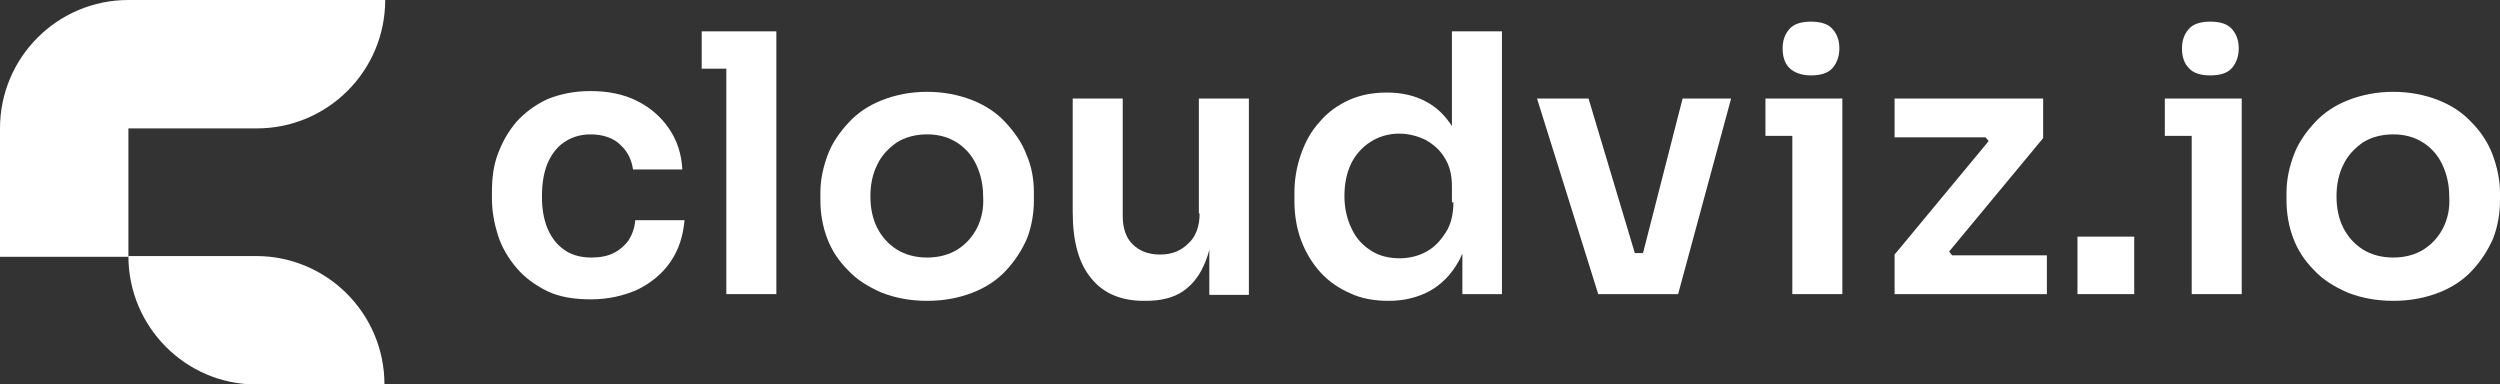
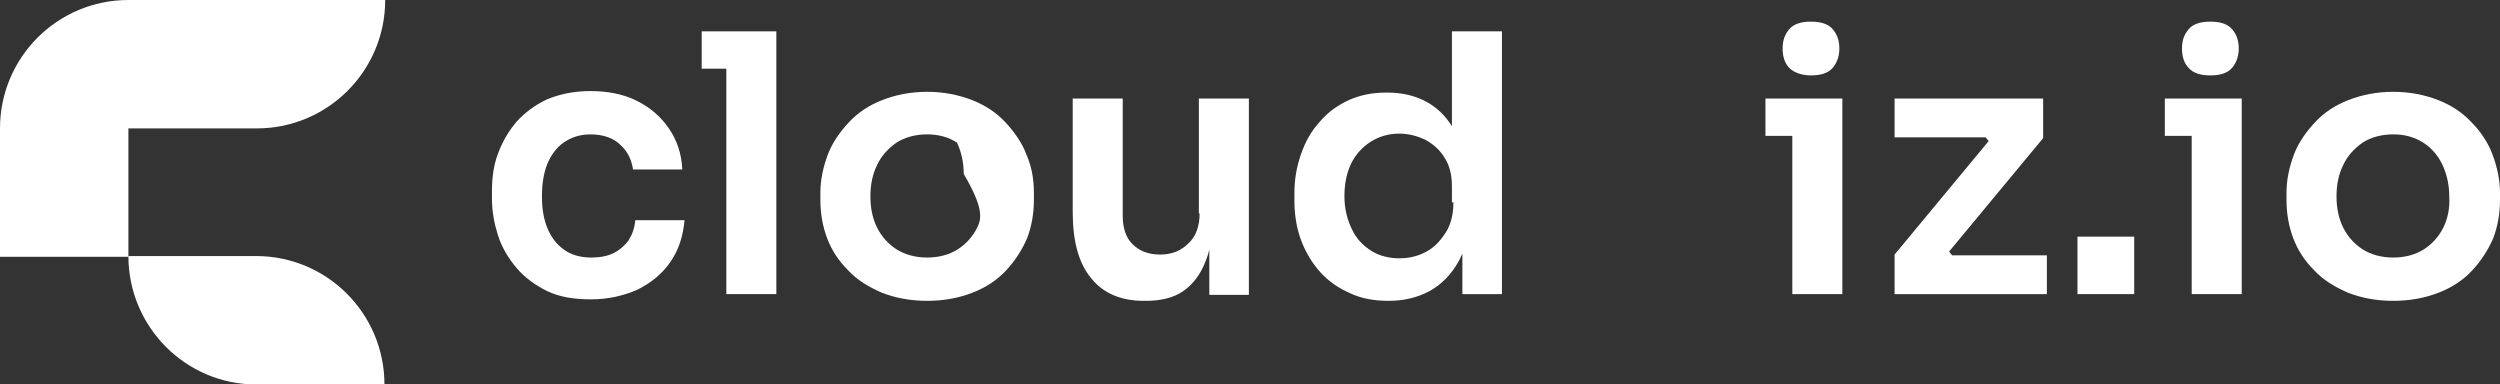
<svg xmlns="http://www.w3.org/2000/svg" version="1.1" id="Layer_1" x="0px" y="0px" viewBox="0 0 334.9 51.5" style="enable-background:new 0 0 334.9 51.5;" xml:space="preserve">
  <rect x="0" y="0" width="334.9" height="51.5" fill="#333333" stroke="none" />
  <style type="text/css">
	.st0{fill:#FFFFFF;}
</style>
  <g>
    <path class="st0" d="M84.2,32.2c-0.5,0.7-1.2,1.3-2,1.7c-0.8,0.4-1.8,0.6-3,0.6c-1.5,0-2.8-0.4-3.7-1.1c-1-0.7-1.7-1.7-2.2-2.9   c-0.5-1.3-0.7-2.6-0.7-4.2c0-1.6,0.2-3,0.7-4.3c0.5-1.2,1.2-2.2,2.2-2.9c1-0.7,2.2-1.1,3.6-1.1c1.7,0,3.1,0.5,4,1.4   c1,0.9,1.5,2,1.7,3.3h6.6c-0.1-2.1-0.7-3.9-1.8-5.5c-1.1-1.6-2.5-2.8-4.3-3.7c-1.8-0.9-3.9-1.3-6.2-1.3c-2.2,0-4.1,0.4-5.8,1.1   c-1.7,0.8-3,1.8-4.1,3c-1.1,1.3-1.9,2.7-2.5,4.3c-0.6,1.6-0.8,3.3-0.8,5.1v0.9c0,1.7,0.3,3.3,0.8,4.9c0.5,1.6,1.4,3.1,2.5,4.4   c1.1,1.3,2.5,2.3,4.1,3.1c1.7,0.8,3.6,1.1,5.9,1.1c2.3,0,4.4-0.5,6.2-1.3c1.8-0.9,3.3-2.1,4.4-3.7c1.1-1.6,1.7-3.4,1.9-5.6h-6.6   C85,30.6,84.7,31.4,84.2,32.2z" />
    <polygon class="st0" points="94,4.2 94,9.2 97.3,9.2 97.3,39.4 104,39.4 104,9.2 104,4.2 97.3,4.2  " />
-     <path class="st0" d="M134.7,16.4c-1.2-1.3-2.7-2.3-4.5-3c-1.8-0.7-3.8-1.1-6-1.1c-2.2,0-4.2,0.4-6,1.1c-1.8,0.7-3.3,1.7-4.5,3   c-1.2,1.3-2.2,2.7-2.8,4.3c-0.6,1.6-1,3.3-1,5.1v1c0,1.8,0.3,3.5,0.9,5.1c0.6,1.6,1.5,3,2.8,4.3c1.2,1.3,2.7,2.2,4.5,3   c1.8,0.7,3.8,1.1,6.1,1.1c2.3,0,4.3-0.4,6.1-1.1c1.8-0.7,3.3-1.7,4.5-3c1.2-1.3,2.1-2.7,2.8-4.3c0.6-1.6,0.9-3.3,0.9-5.1v-1   c0-1.8-0.3-3.5-1-5.1C136.9,19.1,135.9,17.7,134.7,16.4z M130.9,30.5c-0.6,1.2-1.5,2.2-2.6,2.9c-1.1,0.7-2.5,1.1-4.1,1.1   c-1.6,0-3-0.4-4.1-1.1c-1.1-0.7-2-1.7-2.6-2.9c-0.6-1.2-0.9-2.6-0.9-4.2c0-1.6,0.3-3,0.9-4.2c0.6-1.3,1.5-2.2,2.6-3   c1.1-0.7,2.5-1.1,4.1-1.1s2.9,0.4,4,1.1c1.1,0.7,2,1.7,2.6,3c0.6,1.3,0.9,2.7,0.9,4.2C131.8,27.9,131.5,29.3,130.9,30.5z" />
+     <path class="st0" d="M134.7,16.4c-1.2-1.3-2.7-2.3-4.5-3c-1.8-0.7-3.8-1.1-6-1.1c-2.2,0-4.2,0.4-6,1.1c-1.8,0.7-3.3,1.7-4.5,3   c-1.2,1.3-2.2,2.7-2.8,4.3c-0.6,1.6-1,3.3-1,5.1v1c0,1.8,0.3,3.5,0.9,5.1c0.6,1.6,1.5,3,2.8,4.3c1.2,1.3,2.7,2.2,4.5,3   c1.8,0.7,3.8,1.1,6.1,1.1c2.3,0,4.3-0.4,6.1-1.1c1.8-0.7,3.3-1.7,4.5-3c1.2-1.3,2.1-2.7,2.8-4.3c0.6-1.6,0.9-3.3,0.9-5.1v-1   c0-1.8-0.3-3.5-1-5.1C136.9,19.1,135.9,17.7,134.7,16.4z M130.9,30.5c-0.6,1.2-1.5,2.2-2.6,2.9c-1.1,0.7-2.5,1.1-4.1,1.1   c-1.6,0-3-0.4-4.1-1.1c-1.1-0.7-2-1.7-2.6-2.9c-0.6-1.2-0.9-2.6-0.9-4.2c0-1.6,0.3-3,0.9-4.2c0.6-1.3,1.5-2.2,2.6-3   c1.1-0.7,2.5-1.1,4.1-1.1s2.9,0.4,4,1.1c0.6,1.3,0.9,2.7,0.9,4.2C131.8,27.9,131.5,29.3,130.9,30.5z" />
    <path class="st0" d="M160.7,28.6c0,1.7-0.5,3.1-1.5,4c-1,1-2.2,1.5-3.8,1.5s-2.8-0.5-3.7-1.4c-0.9-0.9-1.3-2.2-1.3-3.8V13.2h-6.7   v15.2c0,3.9,0.8,6.9,2.5,8.9c1.6,2,4,3,7,3h0.3c2,0,3.7-0.4,5-1.3c1.3-0.9,2.3-2.2,3-4c0.2-0.5,0.4-1.1,0.5-1.6v6.1h5.3V13.2h-6.7   V28.6z" />
    <path class="st0" d="M194.5,16.9c-0.9-1.4-1.9-2.4-3.3-3.2c-1.6-0.9-3.4-1.3-5.4-1.3c-1.9,0-3.5,0.3-5.1,1   c-1.5,0.7-2.8,1.6-3.9,2.9c-1.1,1.2-1.9,2.6-2.5,4.3s-0.9,3.4-0.9,5.3v1c0,1.9,0.3,3.7,0.9,5.3c0.6,1.6,1.5,3.1,2.6,4.3   c1.1,1.2,2.4,2.1,4,2.8c1.5,0.7,3.2,1,5.1,1c2,0,3.8-0.4,5.5-1.3c1.6-0.9,2.9-2.2,3.9-4c0.2-0.3,0.3-0.7,0.5-1v5.4h5.3V4.2h-6.7   V16.9z M194.7,27.1c0,1.5-0.3,2.9-1,4c-0.7,1.1-1.5,2-2.6,2.6c-1.1,0.6-2.3,0.9-3.6,0.9c-1.4,0-2.7-0.3-3.8-1   c-1.1-0.7-2-1.6-2.6-2.9c-0.6-1.2-1-2.7-1-4.4c0-1.7,0.3-3.1,0.9-4.4c0.6-1.2,1.5-2.2,2.6-2.9c1.1-0.7,2.4-1.1,3.8-1.1   c1.3,0,2.4,0.3,3.5,0.8c1.1,0.6,2,1.4,2.6,2.4c0.7,1.1,1,2.3,1,3.9V27.1z" />
-     <polygon class="st0" points="220.1,33.9 219,33.9 212.8,13.2 205.9,13.2 214.1,39.4 216,39.4 218.7,39.4 220.6,39.4 223.1,39.4    224.8,39.4 231.9,13.2 225.4,13.2  " />
    <path class="st0" d="M242.6,10.1c1.3,0,2.3-0.3,2.9-1c0.6-0.7,0.9-1.6,0.9-2.6c0-1.1-0.3-1.9-0.9-2.6c-0.6-0.7-1.6-1-2.9-1   c-1.3,0-2.3,0.3-2.9,1c-0.6,0.7-0.9,1.5-0.9,2.6c0,1.1,0.3,2,0.9,2.6S241.3,10.1,242.6,10.1z" />
    <polygon class="st0" points="236.5,13.2 236.5,18.2 240.1,18.2 240.1,39.4 246.8,39.4 246.8,18.2 246.8,13.2 240.1,13.2  " />
    <polygon class="st0" points="261.1,33.7 273.7,18.5 273.7,13.2 253.8,13.2 253.8,18.4 266,18.4 266.4,18.9 253.8,34.1 253.8,39.4    274.2,39.4 274.2,34.2 261.5,34.2  " />
    <rect x="278.3" y="31.7" class="st0" width="7.6" height="7.7" />
    <path class="st0" d="M296.1,10.1c1.3,0,2.3-0.3,2.9-1c0.6-0.7,0.9-1.6,0.9-2.6c0-1.1-0.3-1.9-0.9-2.6c-0.6-0.7-1.6-1-2.9-1   c-1.3,0-2.3,0.3-2.9,1c-0.6,0.7-0.9,1.5-0.9,2.6c0,1.1,0.3,2,0.9,2.6C293.8,9.8,294.8,10.1,296.1,10.1z" />
    <polygon class="st0" points="290,13.2 290,18.2 293.6,18.2 293.6,39.4 300.3,39.4 300.3,18.2 300.3,13.2 293.6,13.2  " />
    <path class="st0" d="M333.9,20.7c-0.6-1.6-1.6-3.1-2.8-4.3c-1.2-1.3-2.7-2.3-4.5-3c-1.8-0.7-3.8-1.1-6-1.1c-2.2,0-4.2,0.4-6,1.1   c-1.8,0.7-3.3,1.7-4.5,3c-1.2,1.3-2.2,2.7-2.8,4.3c-0.6,1.6-1,3.3-1,5.1v1c0,1.8,0.3,3.5,0.9,5.1c0.6,1.6,1.5,3,2.8,4.3   c1.2,1.3,2.7,2.2,4.5,3c1.8,0.7,3.8,1.1,6.1,1.1c2.3,0,4.3-0.4,6.1-1.1c1.8-0.7,3.3-1.7,4.5-3c1.2-1.3,2.1-2.7,2.8-4.3   c0.6-1.6,0.9-3.3,0.9-5.1v-1C334.9,24.1,334.5,22.3,333.9,20.7z M327.3,30.5c-0.6,1.2-1.5,2.2-2.6,2.9c-1.1,0.7-2.5,1.1-4.1,1.1   c-1.6,0-3-0.4-4.1-1.1c-1.1-0.7-2-1.7-2.6-2.9c-0.6-1.2-0.9-2.6-0.9-4.2c0-1.6,0.3-3,0.9-4.2c0.6-1.3,1.5-2.2,2.6-3   c1.1-0.7,2.5-1.1,4.1-1.1c1.6,0,2.9,0.4,4,1.1c1.1,0.7,2,1.7,2.6,3c0.6,1.3,0.9,2.7,0.9,4.2C328.2,27.9,327.9,29.3,327.3,30.5z" />
    <path class="st0" d="M17.2,0C7.7,0,0,7.7,0,17.2v0v17.2h17.2V17.2h17.2c9.5,0,17.2-7.7,17.2-17.2v0H17.2L17.2,0z" />
    <path class="st0" d="M34.3,51.5L34.3,51.5h17.2c0-9.5-7.7-17.2-17.2-17.2H17.2C17.2,43.8,24.9,51.5,34.3,51.5z" />
  </g>
</svg>